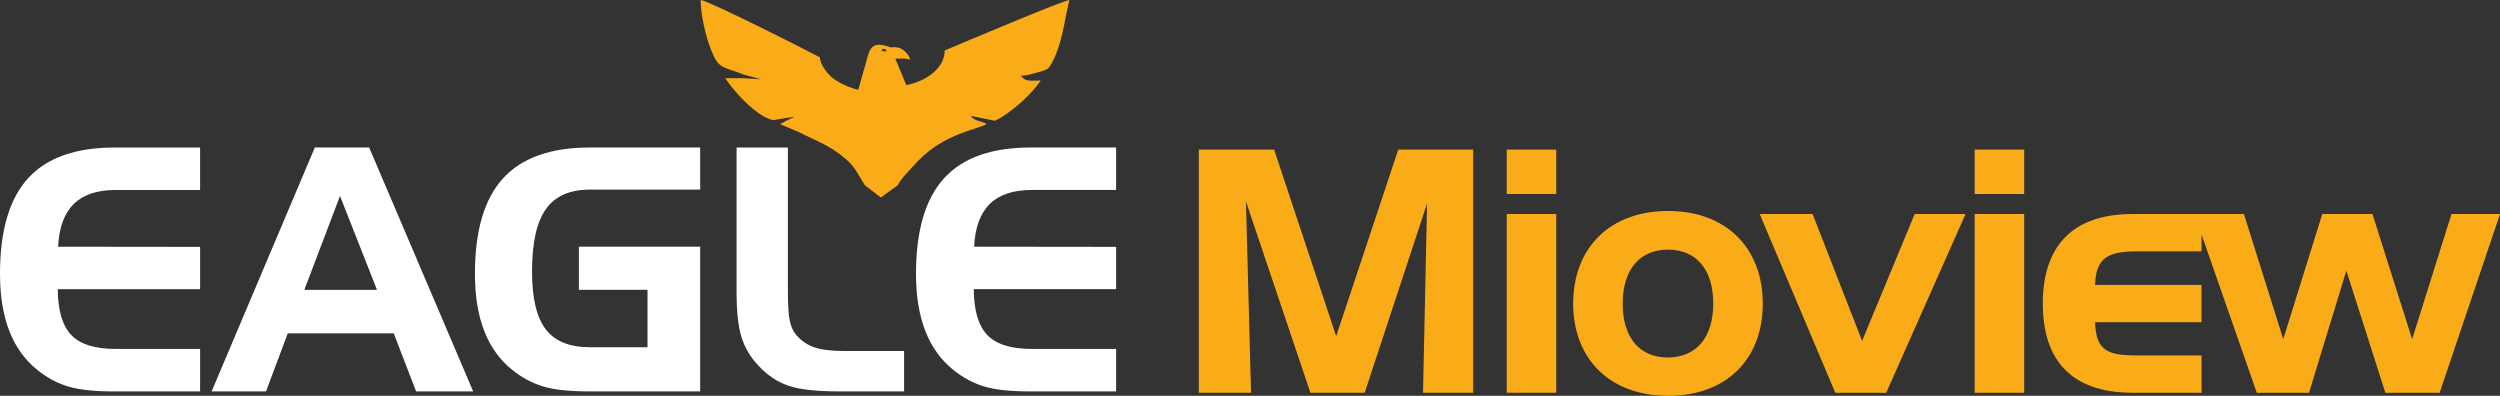
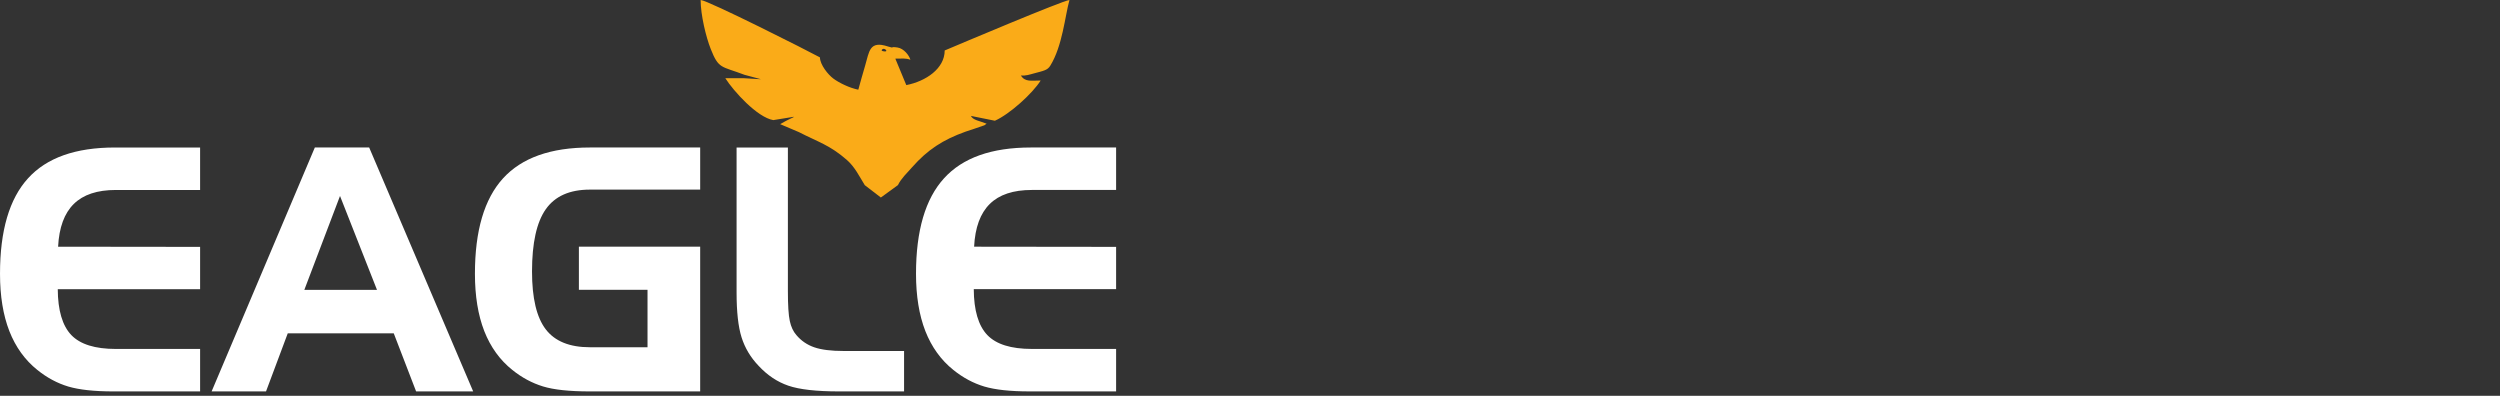
<svg xmlns="http://www.w3.org/2000/svg" xml:space="preserve" width="59.814mm" height="9.47mm" version="1.1" style="shape-rendering:geometricPrecision; text-rendering:geometricPrecision; image-rendering:optimizeQuality; fill-rule:evenodd; clip-rule:evenodd" viewBox="0 0 2488.55 393.99">
  <rect x="0" y="0" width="2488.55" height="393.99" fill="#333333" stroke="none" />
  <defs>
    <style type="text/css">
   
    .fil1 {fill:#FAAB18}
    .fil2 {fill:#FAAB18;fill-rule:nonzero}
    .fil0 {fill:white;fill-rule:nonzero}
   
  </style>
  </defs>
  <g id="Camada_x0020_1">
    <g id="_2216570771856">
      <path class="fil0" d="M115.32 189.1c-18.54,0 -32.46,4.62 -41.87,13.92 -9.41,9.24 -14.65,23.44 -15.61,42.55l141.35 0.17 0 42.1 -141.69 0c0.11,21.14 4.62,36.35 13.47,45.65 8.85,9.24 23.61,13.86 44.35,13.86l83.87 0 0 42.27 -86.35 0c-19.05,0 -33.98,-1.64 -44.86,-4.85 -10.88,-3.27 -21.14,-8.74 -30.72,-16.45 -12.4,-9.92 -21.7,-22.83 -27.95,-38.72 -6.2,-15.95 -9.3,-34.94 -9.3,-57.09 0,-42.95 9.3,-74.62 27.9,-95.02 18.54,-20.46 47.34,-30.66 86.4,-30.66l84.88 0 0 42.27 -83.87 0zm223.13 5.97l-35.51 93.44 72.31 0 -36.8 -93.44zm-25.08 -48.25l54.11 0 103.53 242.8 -56.81 0 -22.26 -57.83 -105.5 0 -21.64 57.83 -54.16 0 102.75 -242.8zm262.87 141.69l0 -42.95 120.73 0 0 144.06 -109.79 0c-20.29,0 -35.85,-1.64 -46.67,-4.96 -10.82,-3.32 -20.97,-8.74 -30.44,-16.34 -12.45,-9.92 -21.75,-22.83 -28.01,-38.72 -6.2,-15.95 -9.3,-34.94 -9.3,-57.09 0,-42.84 9.3,-74.46 27.96,-94.97 18.66,-20.46 47.45,-30.72 86.46,-30.72l109.79 0 0 41.93 -109.79 0c-20.07,0 -34.66,6.48 -43.85,19.45 -9.19,13.02 -13.75,33.7 -13.75,62.05 0,26.49 4.56,45.71 13.69,57.6 9.13,11.89 23.73,17.81 43.91,17.81l57.37 0 0 -57.15 -68.31 0zm259.09 101.11c-22.71,0 -39.57,-1.91 -50.55,-5.69 -11.05,-3.78 -20.91,-10.37 -29.59,-19.72 -8.06,-8.4 -13.7,-17.87 -17.02,-28.41 -3.33,-10.54 -4.96,-25.42 -4.96,-44.58l0 -144.4 51.07 0 0 142.77c0,14.2 0.62,24.18 1.91,29.98 1.24,5.8 3.44,10.43 6.54,13.97 4.79,5.69 10.76,9.75 17.81,12.17 7.04,2.43 16.8,3.67 29.25,3.67l60.14 0 0 40.24 -64.59 0zm191.8 -200.53c-18.54,0 -32.46,4.62 -41.87,13.92 -9.41,9.24 -14.65,23.44 -15.61,42.55l141.35 0.17 0 42.1 -141.69 0c0.11,21.14 4.62,36.35 13.47,45.65 8.85,9.24 23.61,13.86 44.35,13.86l83.87 0 0 42.27 -86.35 0c-19.05,0 -33.98,-1.64 -44.86,-4.85 -10.88,-3.27 -21.14,-8.74 -30.72,-16.45 -12.4,-9.92 -21.7,-22.83 -27.95,-38.72 -6.2,-15.95 -9.3,-34.94 -9.3,-57.09 0,-42.95 9.3,-74.62 27.9,-95.02 18.54,-20.46 47.34,-30.66 86.4,-30.66l84.88 0 0 42.27 -83.87 0z" />
      <path class="fil1" d="M878.26 49.09c2.08,-1.9 6.41,2.42 2.34,2.09 -0.03,-0.01 -4.63,-0.17 -2.34,-2.09zm157.63 31.05c-9.31,0 -15.37,1.72 -19.77,-4.99 4.82,0.43 8.61,-0.87 12.8,-2.01 10.14,-2.76 13.72,-3.15 16.6,-7.83 12.16,-19.75 14.57,-49.25 19.04,-65.32 -6.37,0.44 -110.49,44.43 -124.2,50.25 0,18.03 -18.78,30.67 -38.22,34.47l-10.92 -26.34c6.34,0 10.55,-0.65 15.01,1.14 -1.24,-4.46 -6.6,-11.29 -12.82,-12.22 -8.6,-1.29 -1.86,1.28 -9.51,-1.01 -18.65,-6.21 -18.58,5.1 -22.71,18.96 -2.33,7.81 -4.62,16.13 -6.82,24.04 -8.54,-1.67 -19.15,-6.79 -24.93,-11.14 -5.18,-3.89 -13.09,-13.55 -13.28,-21.03 -10.86,-6 -111.05,-56.59 -118.74,-57.13 0,14.94 5.36,36.96 10.06,48.81 7.99,20.16 10.35,16.83 33.6,25.67l16.22 4.36c0.66,0.18 -8.61,-0.49 -17.22,-0.99l-18.09 0c8.06,12.78 31.76,39.03 47.77,41.73 30.09,-4.49 22.45,-5.37 6.83,4.02l10.92 4.64 7.72 3.28c18.87,9.75 30.82,12.82 47.93,27.88 7.85,6.91 12.38,16.44 17.65,24.93l16 12.3 17 -12.35c3.18,-6.57 9.04,-12.04 14.19,-17.86 15.21,-17.22 30.43,-27.25 53.36,-35.43 2.37,-0.84 3.88,-1.34 6.67,-2.18l11.8 -4.06 2.27 -1.61c-6.87,-2.76 -13.7,-3.51 -15.64,-7.74l23.87 4.81c14.77,-6.55 37.39,-27.05 45.6,-40.07z" />
-       <path class="fil2" d="M1193.32 148.89l0 242.07 51.99 0 -5.06 -190.47 64.15 190.47 54.02 0 62.12 -188.45 -4.05 188.45 49.97 0 0 -242.07 -74.61 0 -61.79 185.8 -61.78 -185.8 -74.95 0zm355.81 242.07l0 -177.93 -49.29 0 0 177.93 49.29 0zm0 -197.84l0 -44.23 -49.29 0 0 44.23 49.29 0zm205.57 109.05c0,-55.37 -36.46,-92.17 -94.2,-92.17 -58.07,0 -94.53,36.8 -94.53,92.17 0,55.03 36.46,91.83 94.53,91.83 58.41,0 94.2,-36.8 94.2,-91.83zm-139.44 0c0,-34.44 17.56,-53.68 44.9,-53.68 28.02,0 45.24,19.25 45.24,53.68 0,34.44 -17.55,53.68 -45.24,53.68 -27.68,0 -44.9,-19.25 -44.9,-53.68zm136.36 -89.13l75.29 177.93 50.65 0 79 -177.93 -50.65 0 -52.33 126.27 -49.29 -126.27 -52.67 0zm263.31 177.93l0 -177.93 -49.29 0 0 177.93 49.29 0zm0 -197.84l0 -44.23 -49.29 0 0 44.23 49.29 0zm108 197.84l68.54 0 0 -37.14 -62.46 0c-30.39,0 -42.54,-3.72 -43.56,-33.09l106.01 0 0 -37.14 -106.01 0c1.02,-28.36 13.85,-33.43 43.89,-33.43l62.12 0 0 -37.14 -68.54 0c-59.08,0 -89.47,31.06 -89.47,89.13 0,58.41 30.39,88.79 89.47,88.79zm212.67 -121.54l38.83 121.54 54.02 0 60.1 -177.93 -48.28 0 -39.17 124.58 -39.5 -124.58 -49.97 0 -38.83 124.58 -39.16 -124.58 -49.29 0 62.12 177.93 51.99 0 37.14 -121.54z" />
    </g>
  </g>
</svg>